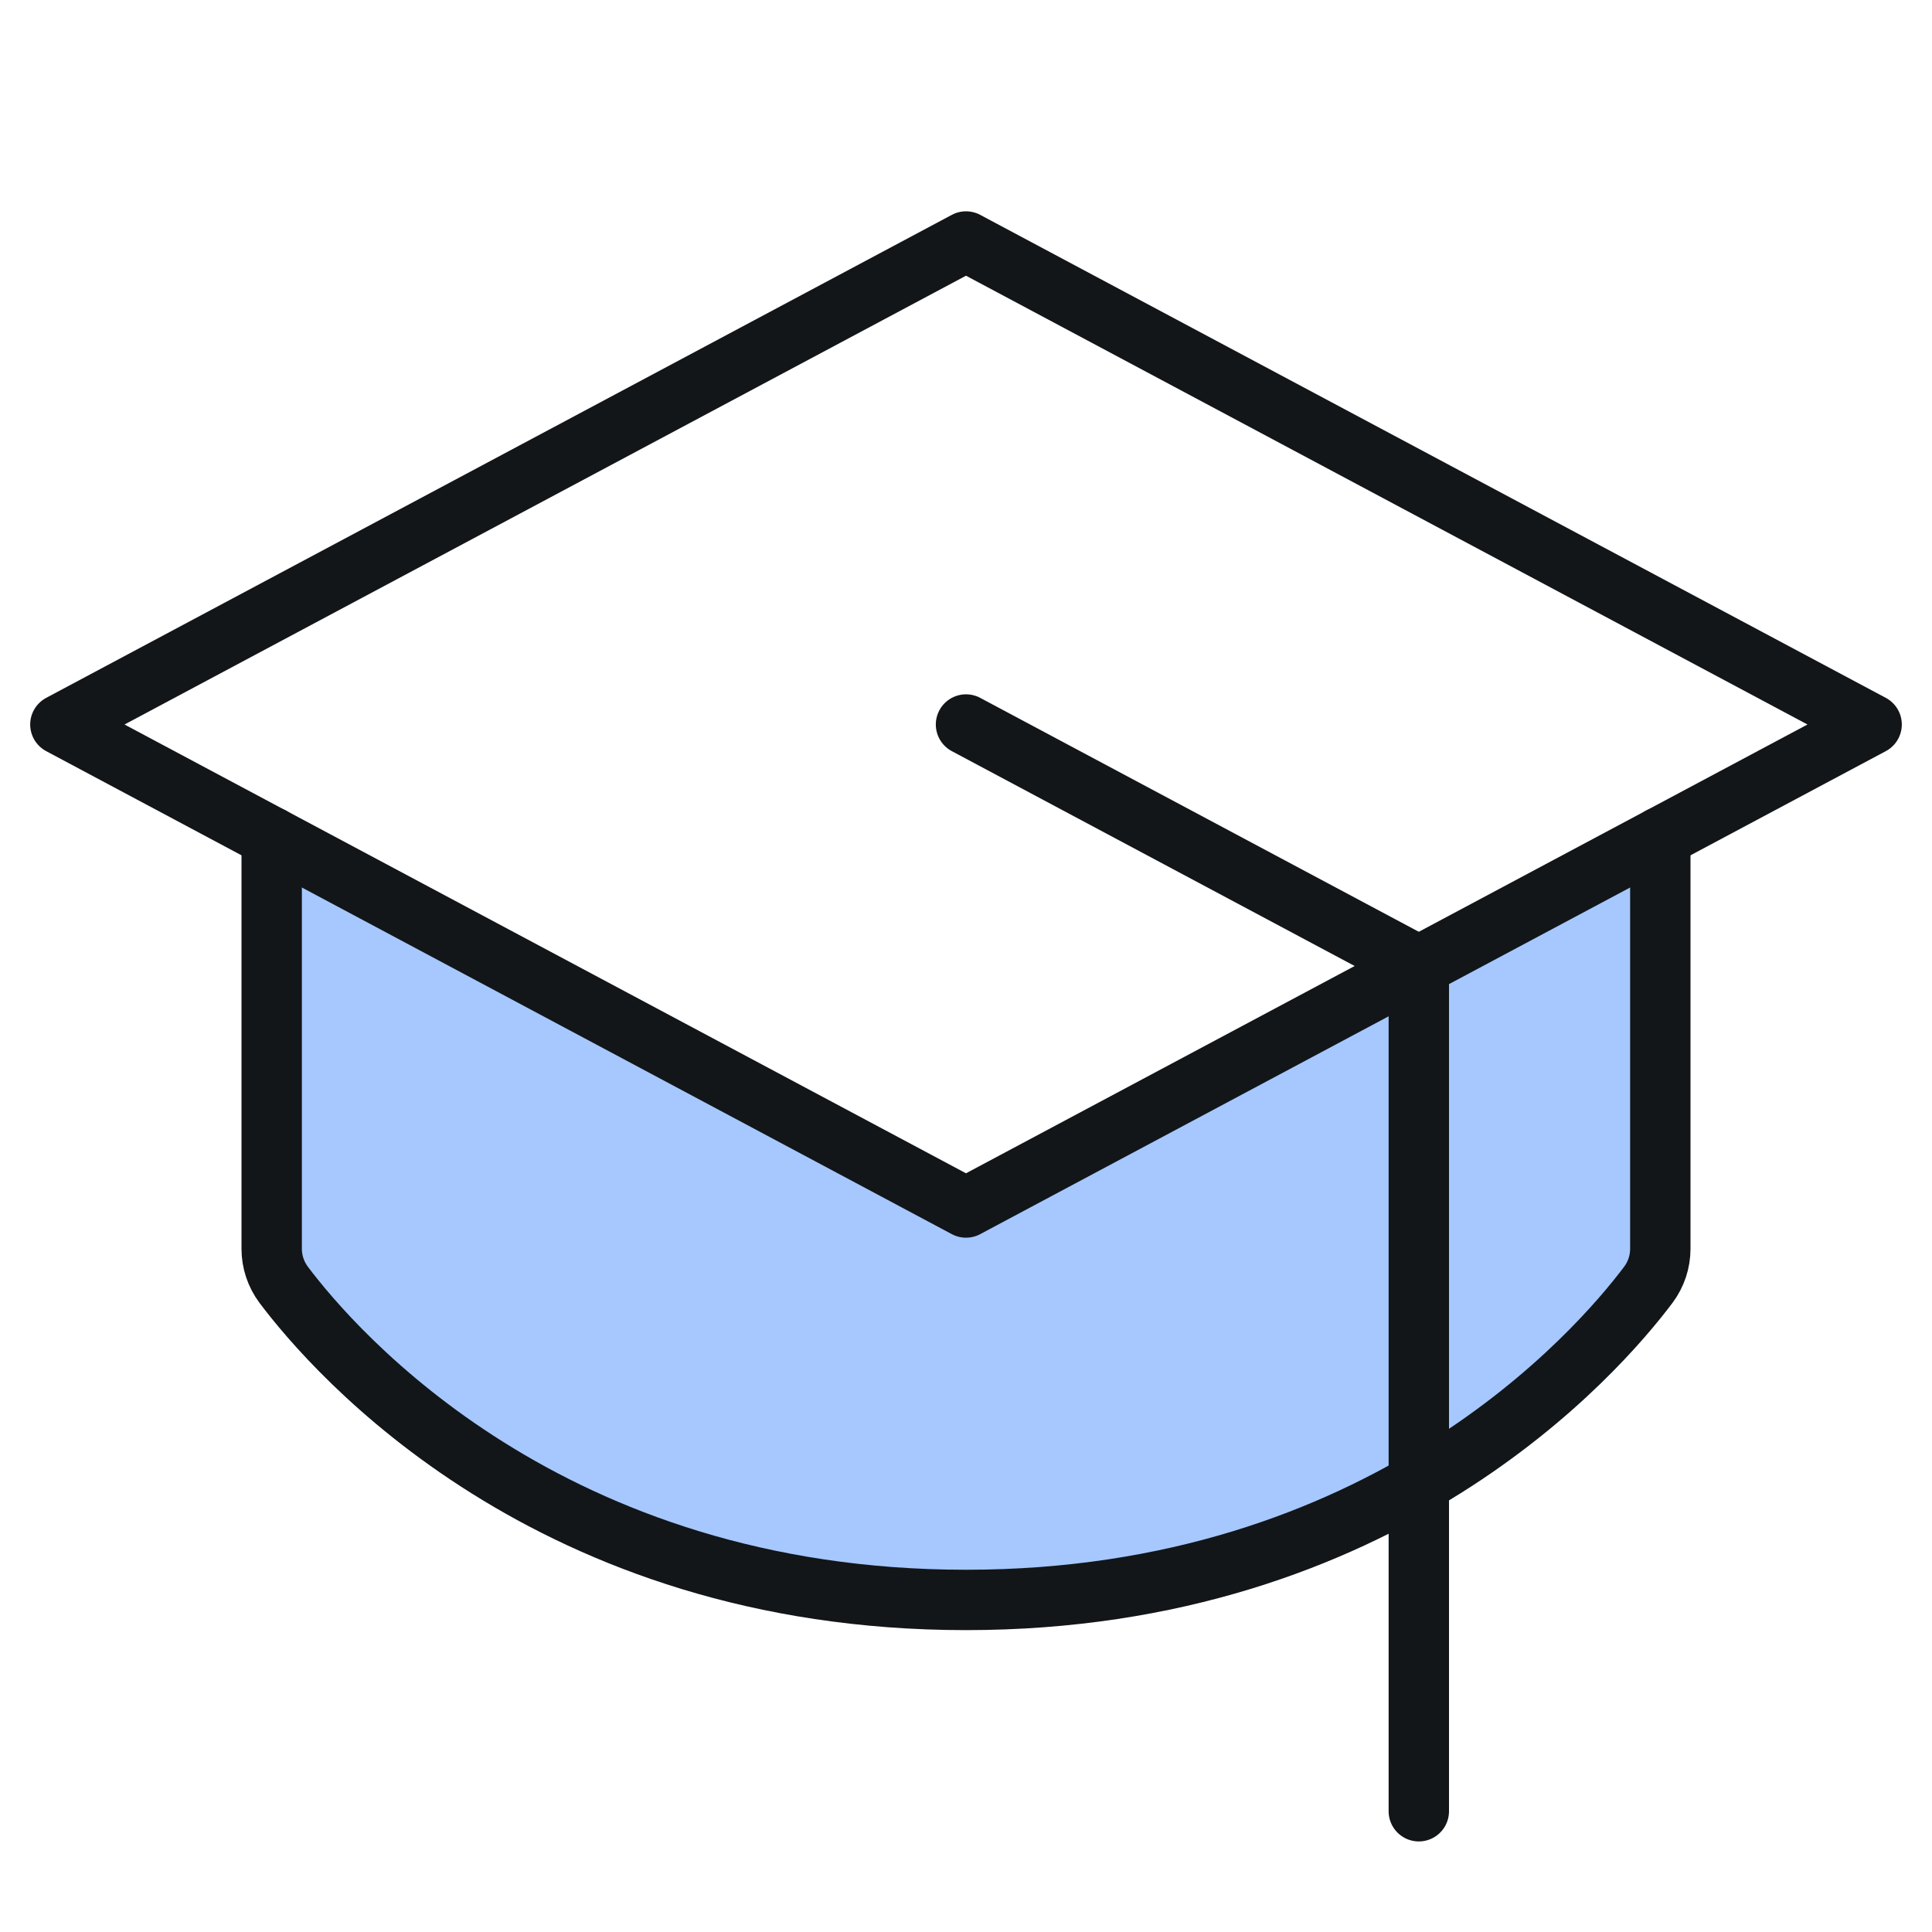
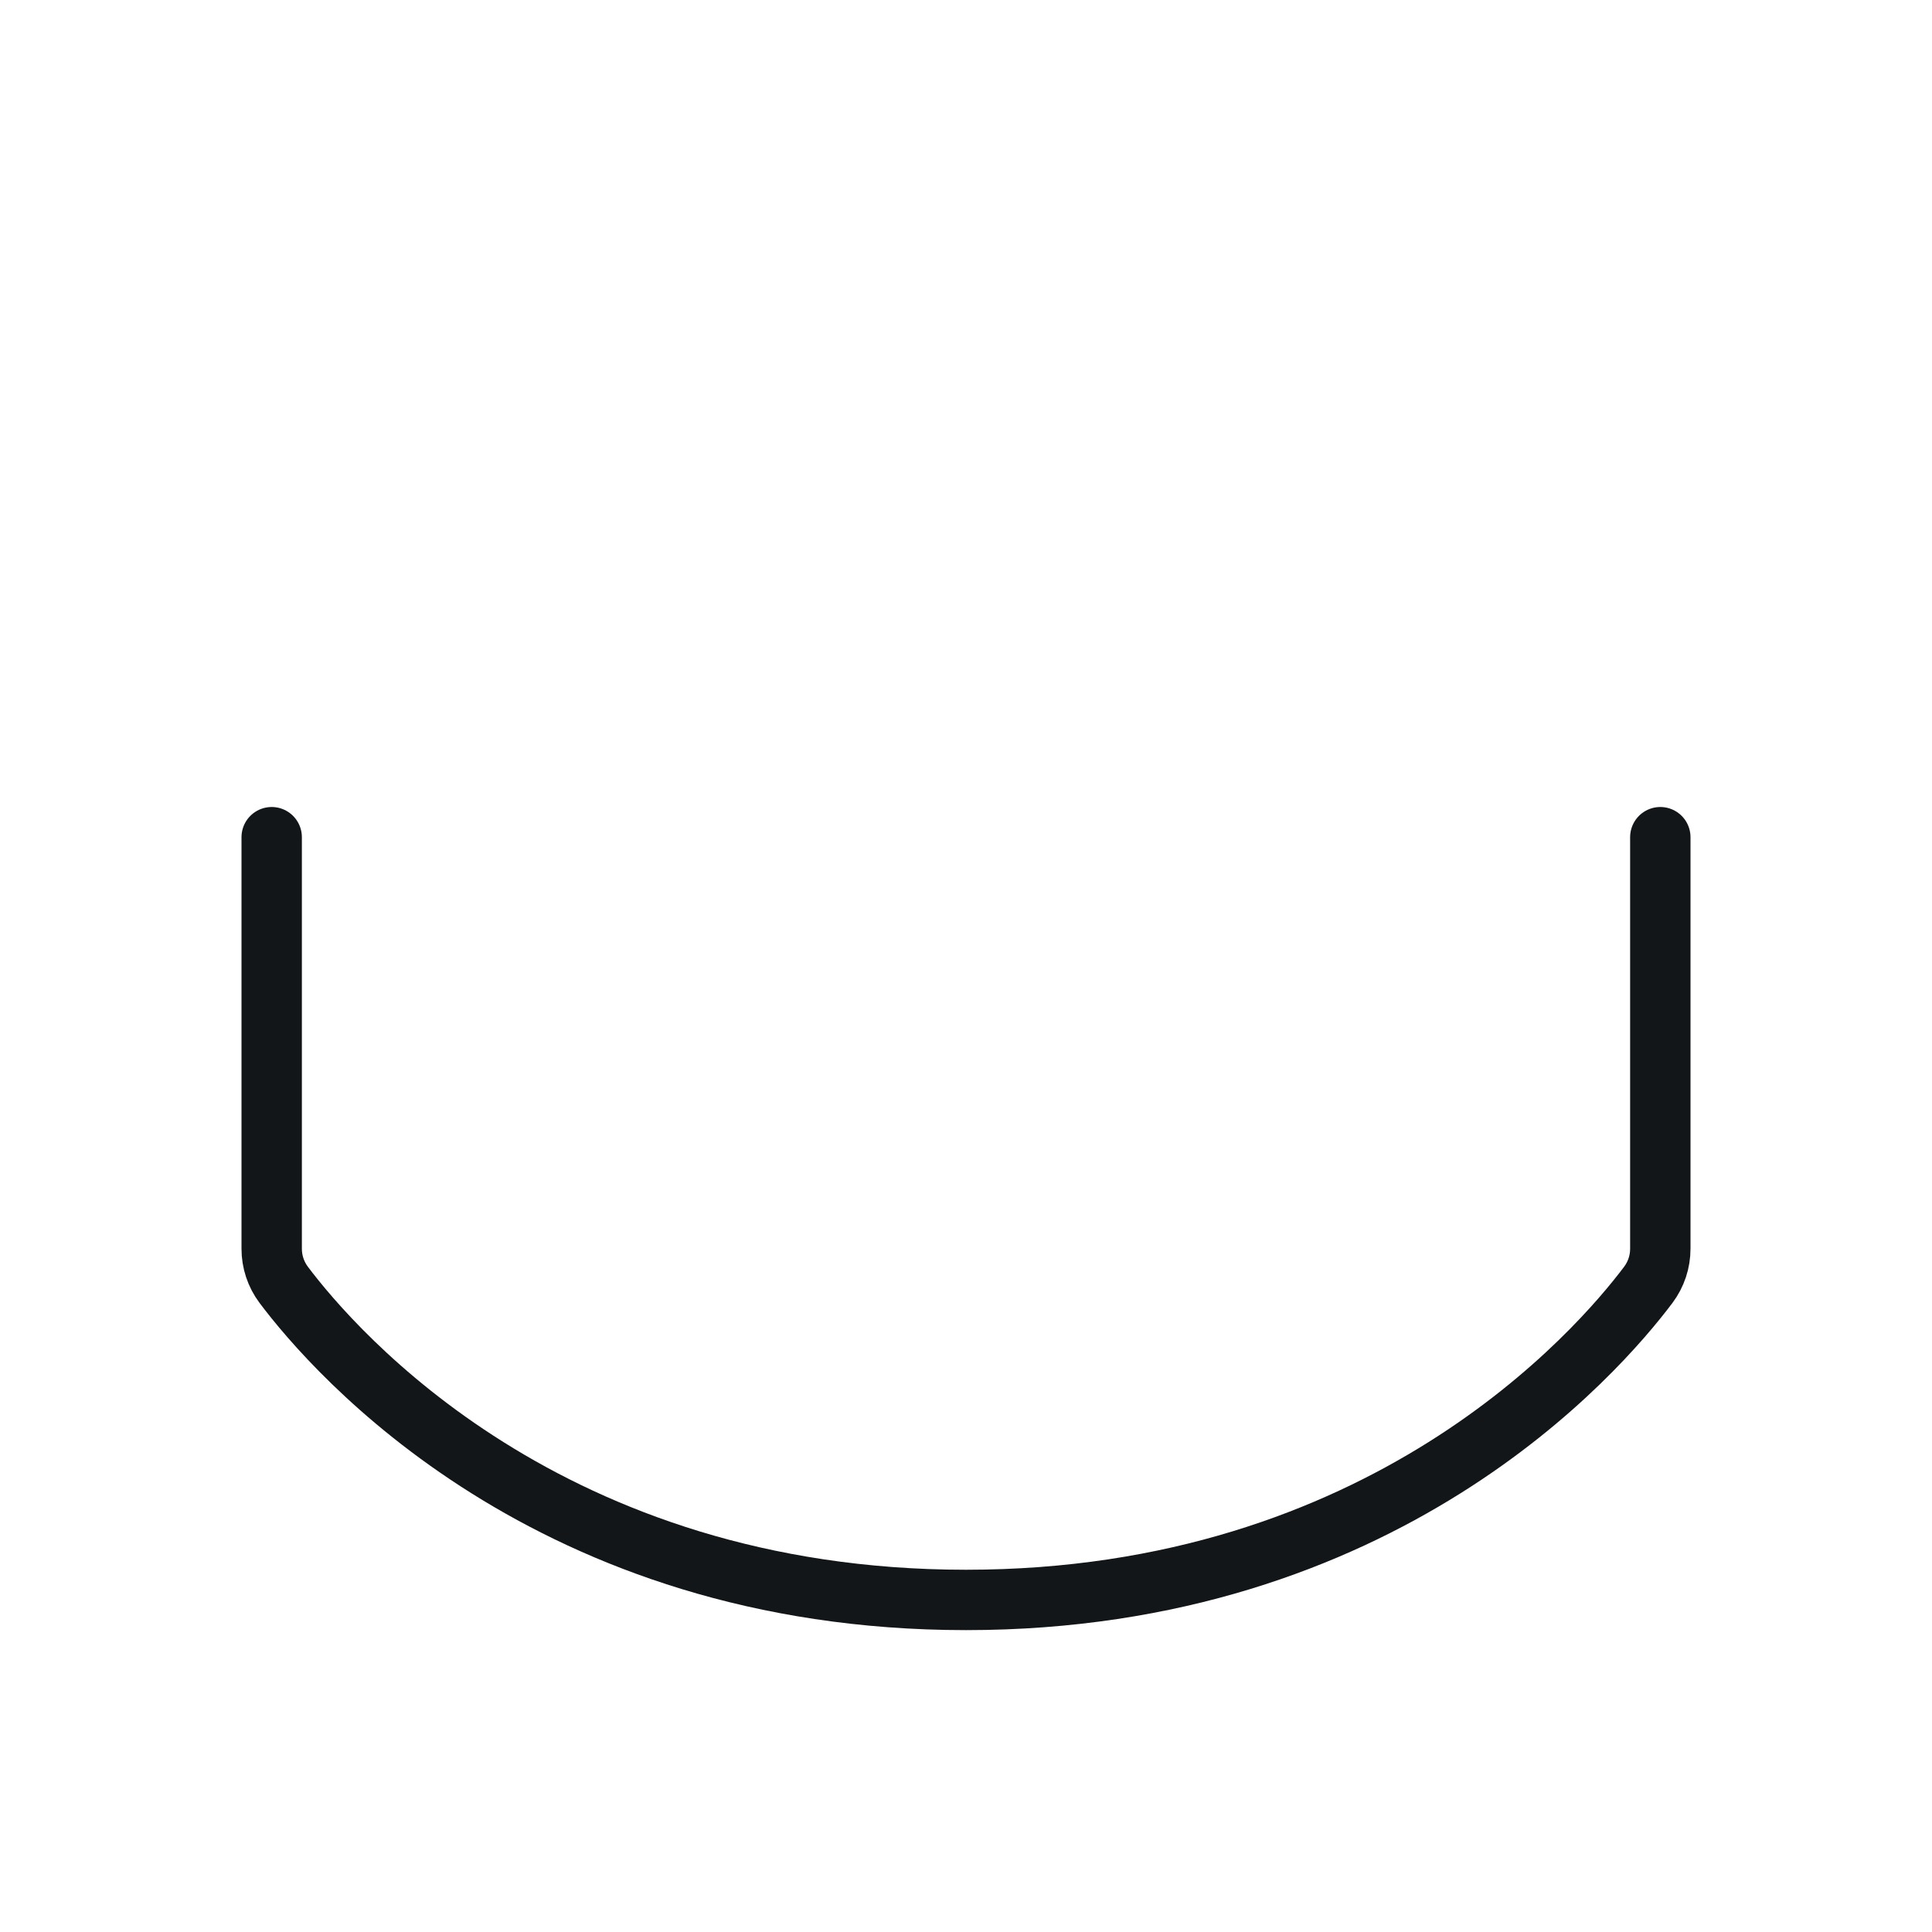
<svg xmlns="http://www.w3.org/2000/svg" width="64" height="64" viewBox="0 0 64 64" fill="none">
-   <path d="M9 27.733V41.363C8.999 41.795 9.139 42.215 9.397 42.56C11.082 44.801 18.187 53 32 53C45.813 53 52.919 44.801 54.603 42.56C54.861 42.215 55.001 41.795 55 41.363V27.733L32 40L9 27.733Z" fill="#A6C8FF" />
-   <path d="M2 24L32 8L62 24L32 40L2 24Z" stroke="#121619" stroke-width="2" stroke-linecap="round" stroke-linejoin="round" />
-   <path d="M47 60V32L32 24" stroke="#121619" stroke-width="2" stroke-linecap="round" stroke-linejoin="round" />
  <path d="M55 27.733V41.363C55.001 41.795 54.861 42.215 54.603 42.56C52.919 44.801 45.813 53 32 53C18.187 53 11.082 44.801 9.397 42.56C9.139 42.215 8.999 41.795 9 41.363V27.733" stroke="#121619" stroke-width="2" stroke-linecap="round" stroke-linejoin="round" />
</svg>